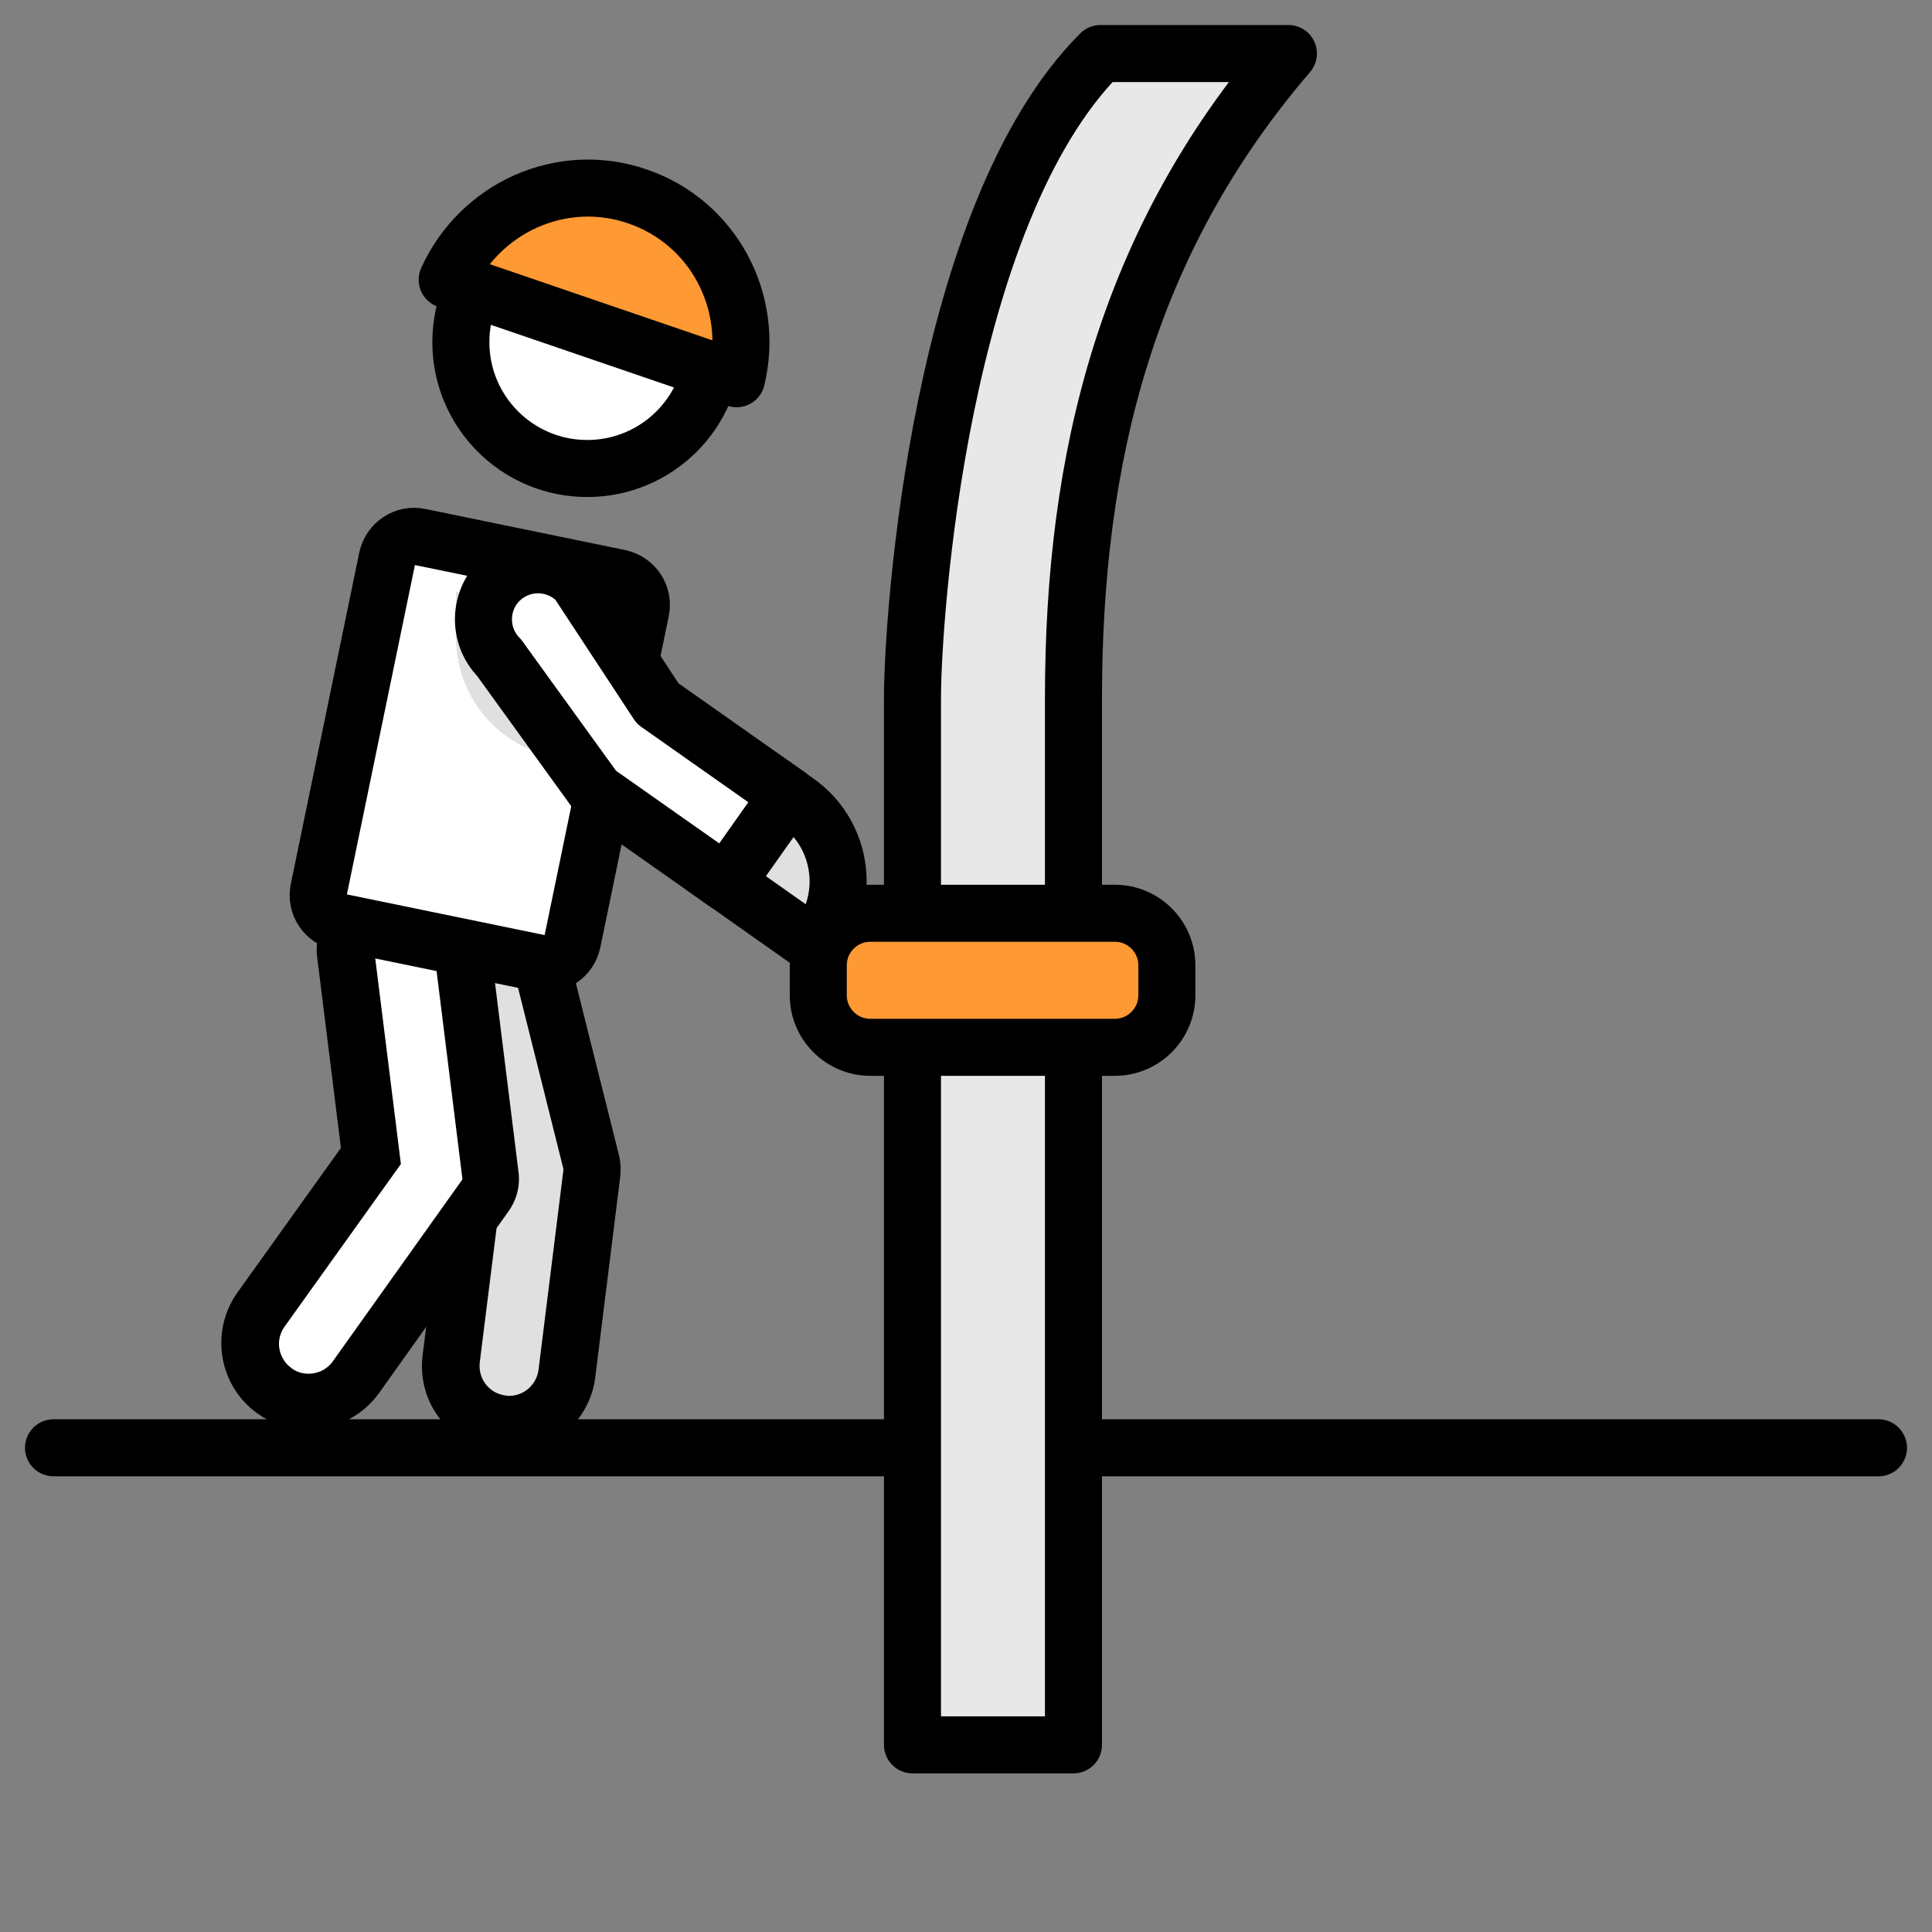
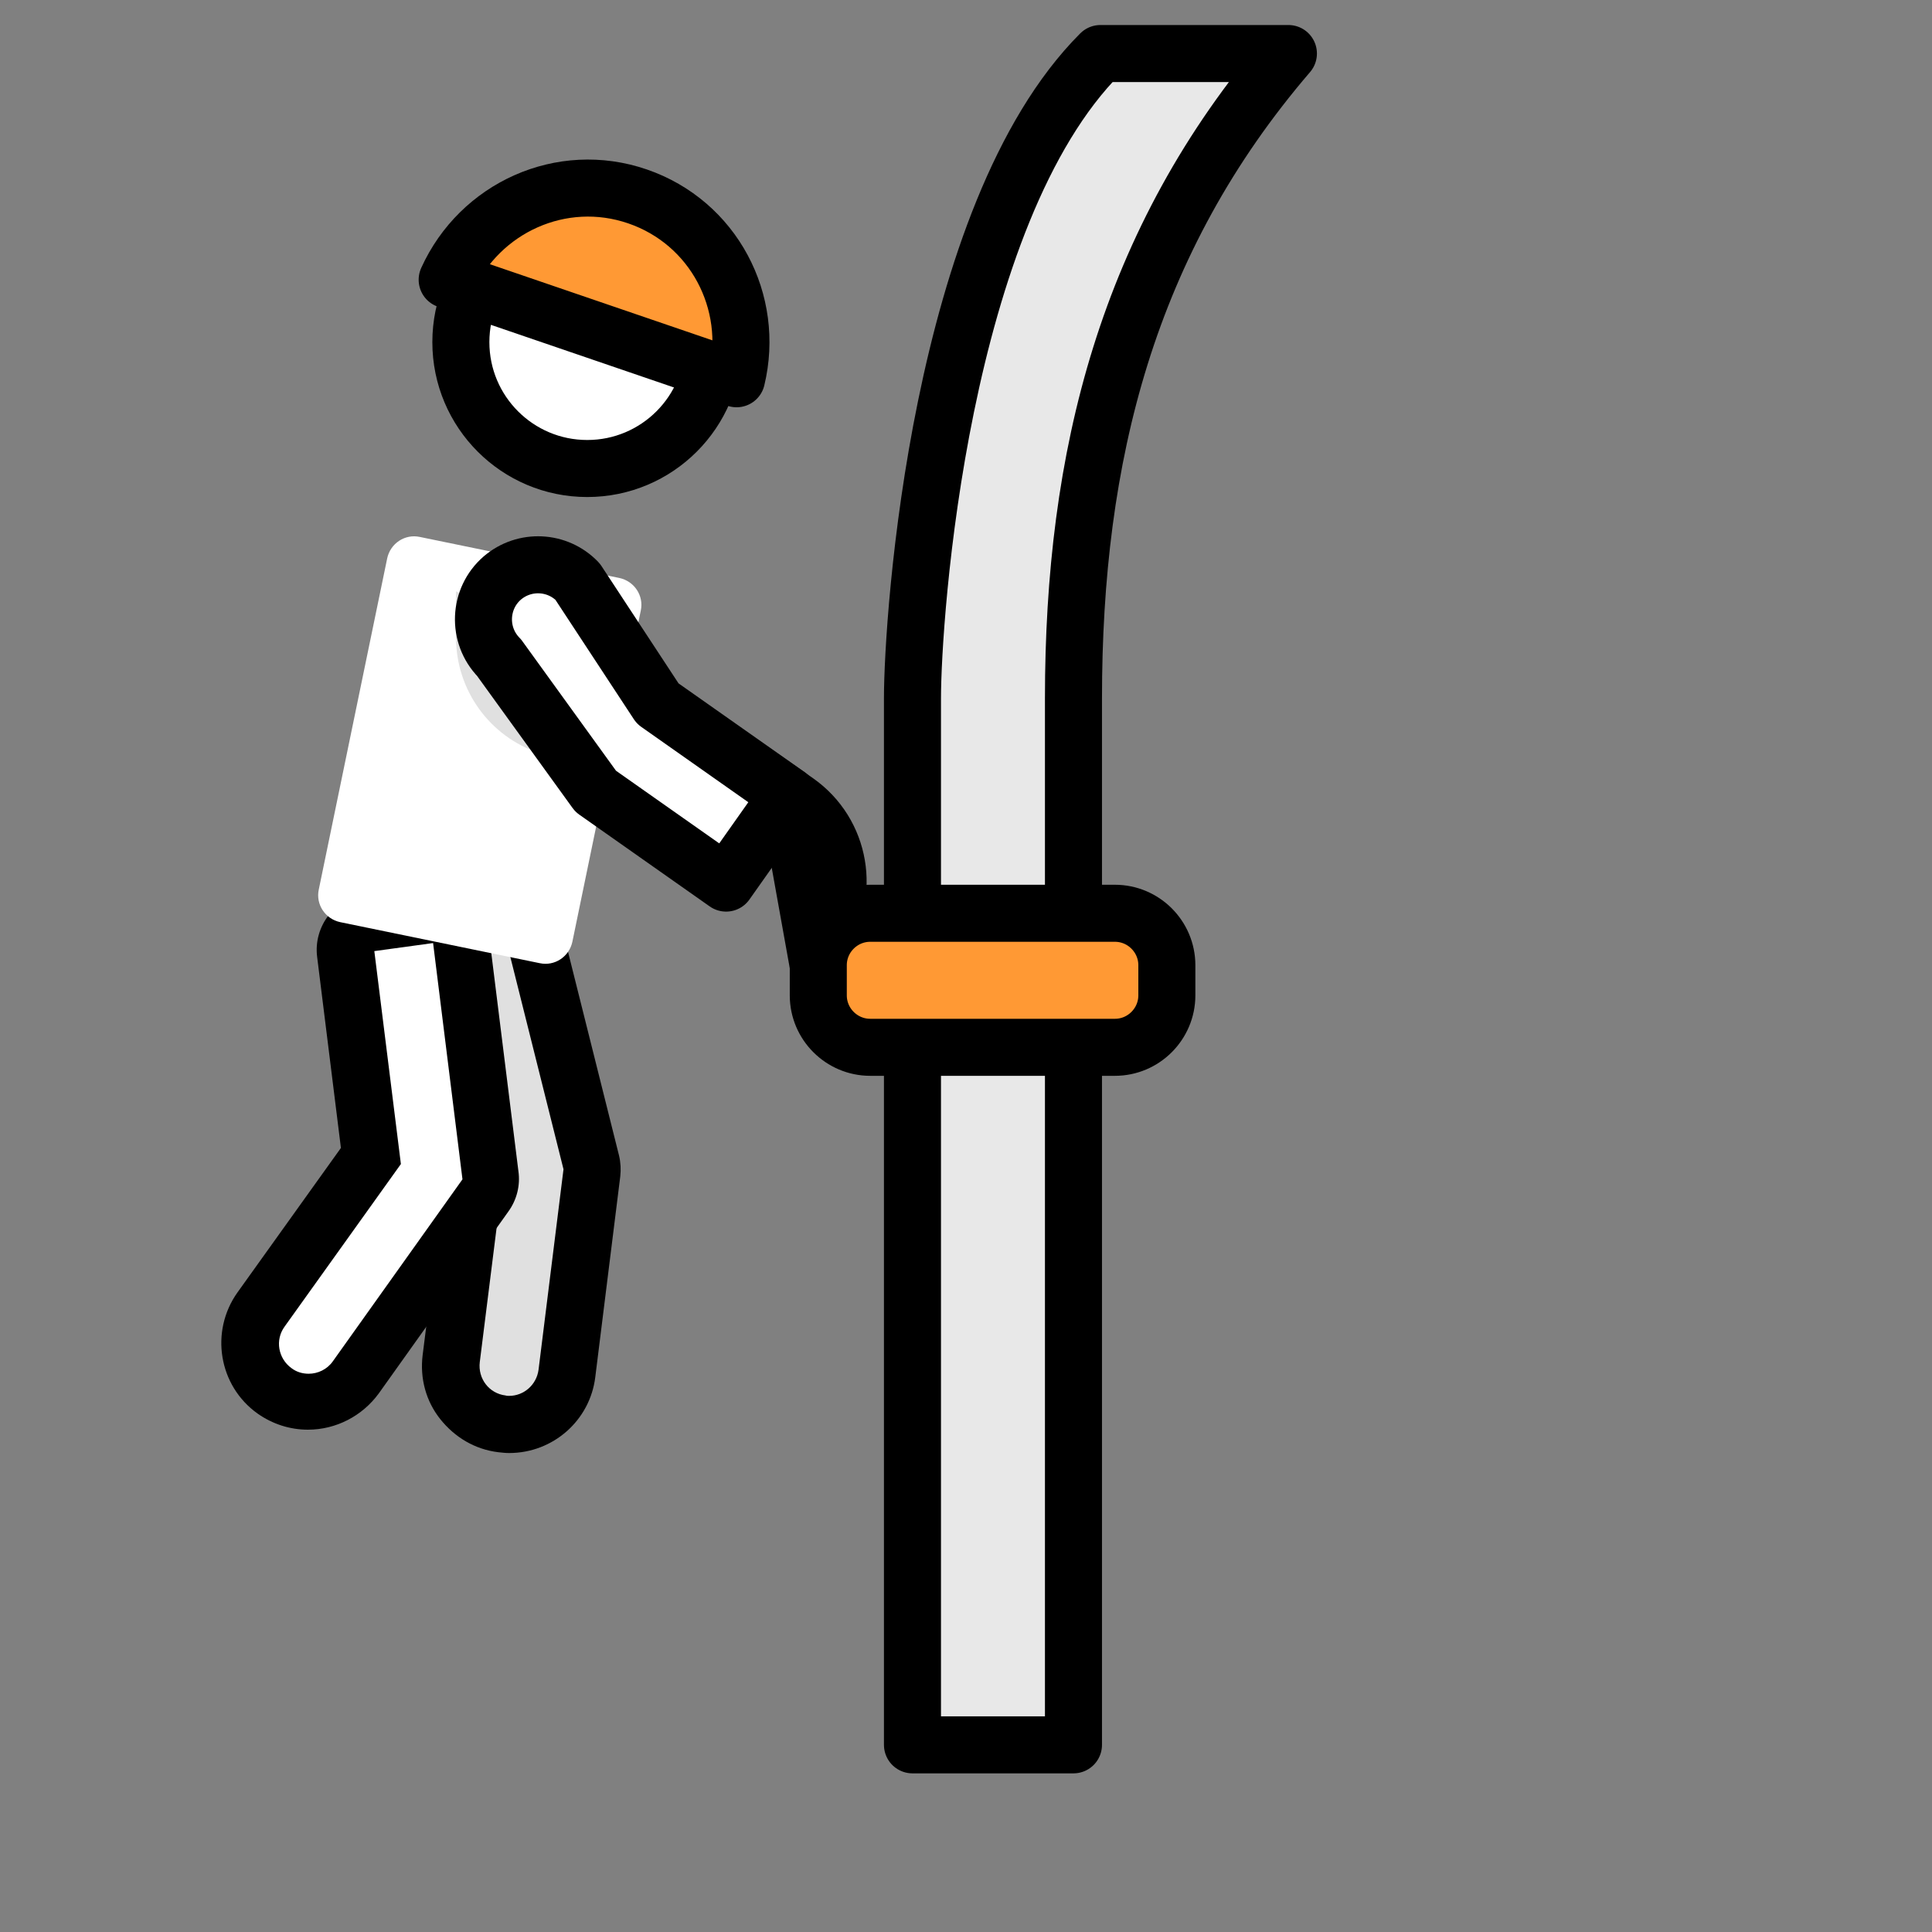
<svg xmlns="http://www.w3.org/2000/svg" version="1.1" x="0px" y="0px" viewBox="0 0 48 48" style="enable-background:new 0 0 48 48;" xml:space="preserve">
  <rect x="0" y="0" width="48" height="48" fill="#808080" stroke="none" />
  <style type="text/css"> .st0{fill:#FFFFFF;stroke:#000000;stroke-width:1.417;stroke-linecap:round;stroke-linejoin:round;stroke-miterlimit:10;} .st1{fill:none;stroke:#231F20;stroke-width:1.801;stroke-linecap:round;stroke-linejoin:round;stroke-miterlimit:10;} .st2{fill:#E8E8E8;stroke:#000000;stroke-width:1.417;stroke-linecap:round;stroke-linejoin:round;stroke-miterlimit:10;} .st3{fill:#E0E0E0;stroke:#000000;stroke-width:1.417;stroke-miterlimit:10;} .st4{fill:#FF9934;stroke:#000000;stroke-width:1.417;stroke-linecap:round;stroke-linejoin:round;stroke-miterlimit:10;} .st5{fill:#E0E0E0;} .st6{fill:#FFFFFF;} .st7{fill:#FFFFFF;stroke:#000000;stroke-width:1.417;stroke-miterlimit:10;} .st8{fill:none;stroke:#000000;stroke-width:1.417;stroke-linecap:round;stroke-linejoin:round;stroke-miterlimit:10;} </style>
  <g id="Layer_3">
-     <line class="st0" x1="1.33" y1="35.97" x2="46.67" y2="35.97" />
    <path class="st1" d="M8.95,37.53" />
    <path class="st1" d="M40.59,26.78" />
    <rect x="22.67" y="25.35" class="st2" width="4" height="18" />
    <path class="st2" d="M26.67,23.35h-4c0,0,0-4,0-6s0.67-12.02,4.67-16.02c4,0,4.67,0,4.67,0C28,6,26.67,11.35,26.67,17.35 C26.67,20.02,26.67,23.35,26.67,23.35z" />
-     <path class="st3" d="M19.57,19.76l0.23,0.16c1.09,0.77,1.35,2.28,0.58,3.37l-0.14,0.2l-2.21-1.56L19.57,19.76z" />
+     <path class="st3" d="M19.57,19.76l0.23,0.16c1.09,0.77,1.35,2.28,0.58,3.37l-0.14,0.2L19.57,19.76z" />
    <path class="st4" d="M21.62,26.02h6.08c0.71,0,1.29-0.58,1.29-1.29v-0.75c0-0.71-0.58-1.29-1.29-1.29h-6.08 c-0.71,0-1.29,0.58-1.29,1.29v0.75C20.33,25.44,20.91,26.02,21.62,26.02z" />
  </g>
  <g id="Layer_2">
    <g>
      <path class="st5" d="M12.46,35.38c-0.38-0.05-0.73-0.24-0.96-0.55s-0.34-0.69-0.29-1.07l0.57-4.58l-1.33-5.32 c-0.05-0.18-0.02-0.38,0.08-0.54c0.1-0.16,0.25-0.28,0.44-0.32l1.44-0.36c0.06-0.01,0.12-0.02,0.17-0.02 c0.32,0,0.61,0.21,0.69,0.54l1.43,5.71c0.02,0.08,0.03,0.17,0.02,0.26l-0.62,4.98c-0.09,0.72-0.71,1.27-1.44,1.27 C12.61,35.39,12.49,35.39,12.46,35.38z" />
      <path d="M12.57,23.34L14,29.05l-0.62,4.98c-0.05,0.38-0.37,0.65-0.73,0.65c-0.03,0-0.06,0-0.09-0.01 c-0.41-0.05-0.69-0.42-0.64-0.83l0.59-4.71l-1.36-5.45L12.57,23.34 M12.57,21.92c-0.11,0-0.23,0.01-0.34,0.04l-1.44,0.36 c-0.36,0.09-0.68,0.32-0.87,0.65c-0.19,0.32-0.25,0.71-0.16,1.07l1.3,5.19l-0.56,4.44c-0.07,0.57,0.08,1.14,0.44,1.59 s0.86,0.75,1.44,0.82c0.09,0.01,0.18,0.02,0.27,0.02c1.09,0,2.01-0.81,2.14-1.89l0.62-4.98c0.02-0.17,0.01-0.35-0.03-0.52 L13.95,23C13.78,22.35,13.21,21.92,12.57,21.92L12.57,21.92z" />
    </g>
    <g>
      <path class="st6" d="M7.67,34.83c-0.3,0-0.6-0.09-0.84-0.27c-0.65-0.46-0.8-1.37-0.34-2.02l2.73-3.82L8.59,23.7 c-0.05-0.39,0.23-0.74,0.62-0.79l1.47-0.18c0.03,0,0.06-0.01,0.09-0.01c0.16,0,0.31,0.05,0.44,0.15c0.15,0.12,0.24,0.29,0.27,0.47 l0.73,5.87c0.02,0.18-0.02,0.36-0.13,0.5l-3.23,4.51C8.57,34.6,8.13,34.83,7.67,34.83z" />
      <path d="M10.76,23.43l0.73,5.87l-3.22,4.52c-0.14,0.2-0.37,0.31-0.6,0.31c-0.15,0-0.3-0.04-0.43-0.14 c-0.33-0.24-0.41-0.7-0.17-1.03l2.89-4.04l-0.66-5.29L10.76,23.43 M10.76,22.01c-0.06,0-0.12,0-0.18,0.01L9.11,22.2 c-0.78,0.1-1.33,0.81-1.23,1.58l0.59,4.74l-2.57,3.59c-0.69,0.97-0.47,2.32,0.5,3.01c0.37,0.26,0.8,0.4,1.25,0.4 c0.7,0,1.35-0.34,1.76-0.9l3.22-4.52c0.21-0.29,0.3-0.65,0.25-1l-0.73-5.87c-0.05-0.37-0.24-0.71-0.54-0.94 C11.38,22.11,11.07,22.01,10.76,22.01L10.76,22.01z" />
    </g>
    <circle class="st7" cx="14.59" cy="8.5" r="3.14" />
    <path class="st4" d="M18.3,9.41c0.46-1.91-0.57-3.88-2.46-4.53c-1.89-0.65-3.92,0.28-4.73,2.07L18.3,9.41z" />
    <path class="st6" d="M13.41,23.93l-4.96-1.02c-0.37-0.08-0.61-0.44-0.53-0.81l1.7-8.23c0.08-0.37,0.44-0.61,0.81-0.53l4.96,1.02 c0.37,0.08,0.61,0.44,0.53,0.81l-1.7,8.23C14.14,23.77,13.78,24.01,13.41,23.93z" />
    <g>
      <path class="st5" d="M15.33,19.35l-1.93-0.64c-1.24-0.41-2.07-1.57-2.07-2.87v-1.15L16,17.35L15.33,19.35z" />
    </g>
-     <path class="st8" d="M13.41,23.93l-4.96-1.02c-0.37-0.08-0.61-0.44-0.53-0.81l1.7-8.23c0.08-0.37,0.44-0.61,0.81-0.53l4.96,1.02 c0.37,0.08,0.61,0.44,0.53,0.81l-1.7,8.23C14.14,23.77,13.78,24.01,13.41,23.93z" />
    <path class="st0" d="M18.04,21.94l-3.24-2.28l-2.4-3.32c-0.55-0.56-0.51-1.47,0.08-1.98l0,0c0.55-0.47,1.37-0.43,1.87,0.09 l1.99,3.03l3.24,2.28L18.04,21.94z" />
  </g>
</svg>